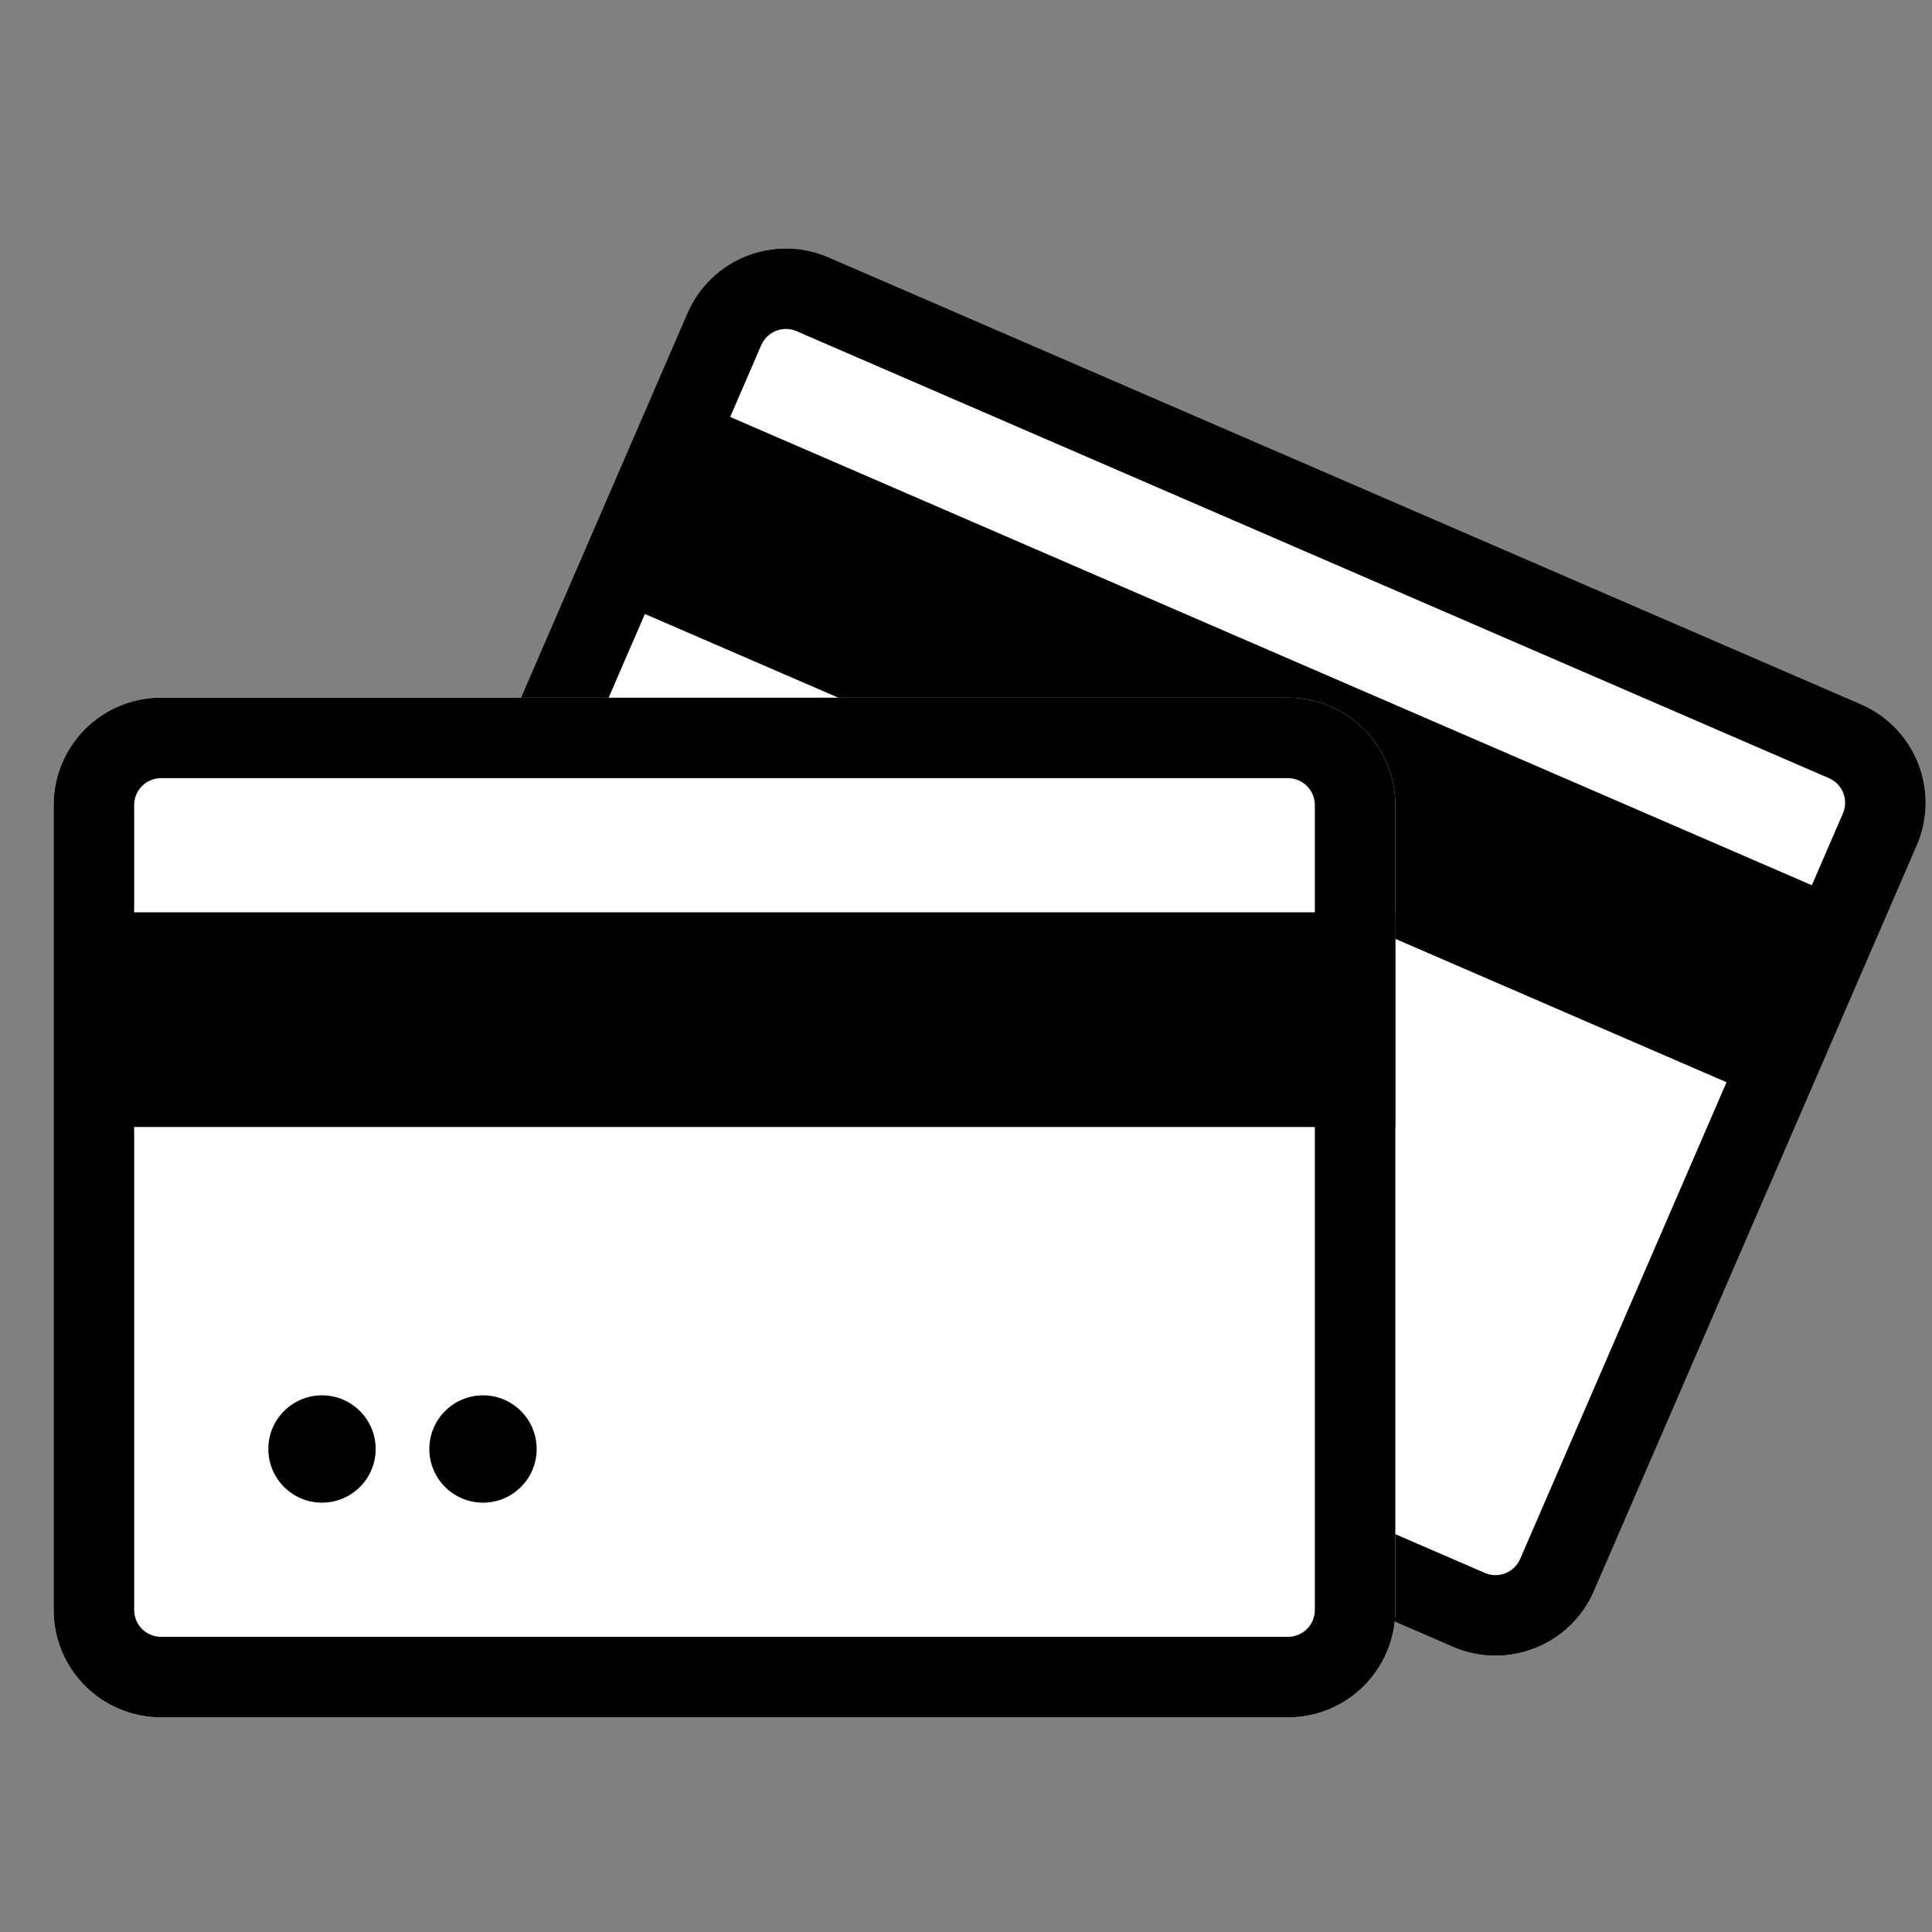
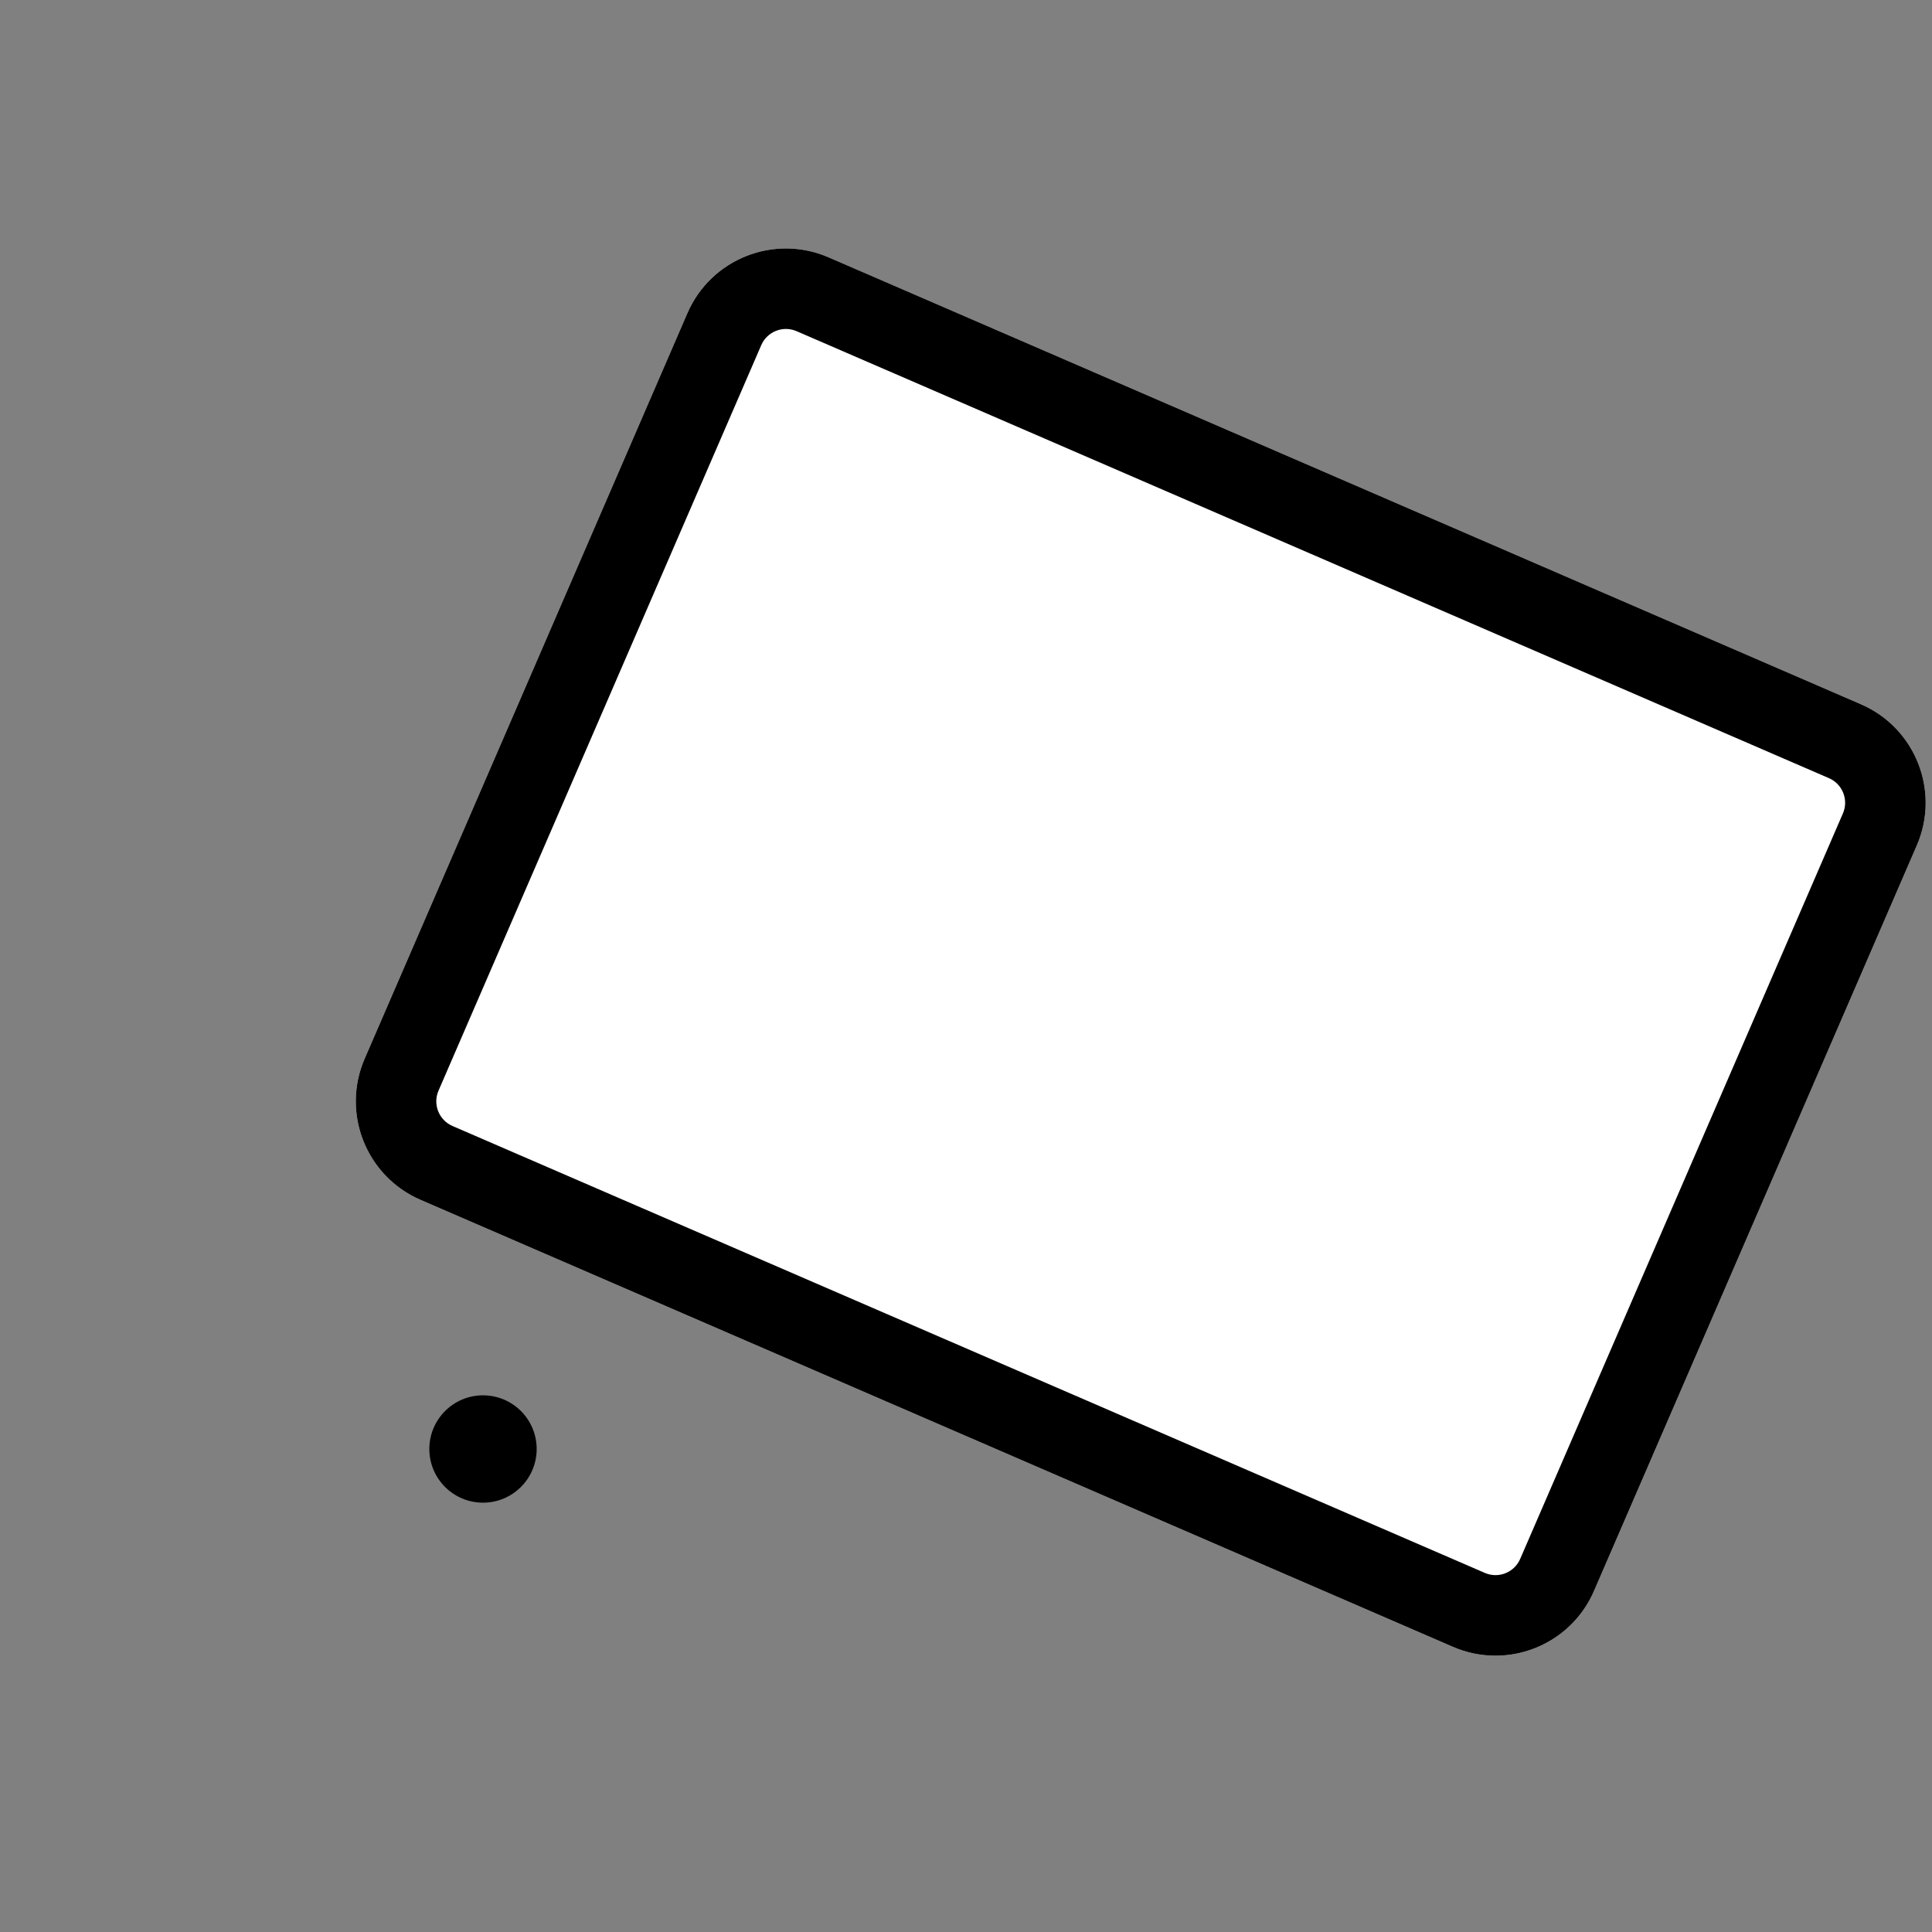
<svg xmlns="http://www.w3.org/2000/svg" width="36" height="36" viewBox="0 0 36 36" fill="none">
  <rect x="0" y="0" width="36" height="36" fill="#808080" stroke="none" />
  <g clip-path="url(#clip0_1113_4575)">
    <path d="M12.809 5.835C13.248 4.822 14.425 4.356 15.439 4.795L34.676 13.123C35.69 13.562 36.156 14.739 35.717 15.753L29.702 29.645C29.263 30.659 28.086 31.125 27.072 30.686L7.835 22.357C6.822 21.918 6.356 20.741 6.795 19.727L12.809 5.835Z" fill="white" />
    <path fill-rule="evenodd" clip-rule="evenodd" d="M34.08 14.5L14.843 6.171C14.589 6.061 14.295 6.178 14.185 6.431L8.171 20.323C8.061 20.577 8.178 20.871 8.431 20.981L27.668 29.309C27.922 29.419 28.216 29.302 28.326 29.049L34.34 15.157C34.45 14.904 34.333 14.609 34.08 14.5ZM15.439 4.795C14.425 4.356 13.248 4.822 12.809 5.835L6.795 19.727C6.356 20.741 6.822 21.918 7.835 22.357L27.072 30.686C28.086 31.125 29.263 30.659 29.702 29.645L35.717 15.753C36.156 14.739 35.69 13.562 34.676 13.123L15.439 4.795Z" fill="black" />
-     <path fill-rule="evenodd" clip-rule="evenodd" d="M33.144 20.587L11 11L12.589 7.329L34.733 16.916L33.144 20.587Z" fill="black" />
-     <path d="M1 15C1 13.895 1.895 13 3 13H24C25.105 13 26 13.895 26 15V30C26 31.105 25.105 32 24 32H3C1.895 32 1 31.105 1 30V15Z" fill="white" />
-     <path fill-rule="evenodd" clip-rule="evenodd" d="M24 14.5H3C2.724 14.5 2.5 14.724 2.5 15V30C2.5 30.276 2.724 30.5 3 30.5H24C24.276 30.5 24.5 30.276 24.5 30V15C24.5 14.724 24.276 14.5 24 14.5ZM3 13C1.895 13 1 13.895 1 15V30C1 31.105 1.895 32 3 32H24C25.105 32 26 31.105 26 30V15C26 13.895 25.105 13 24 13H3Z" fill="black" />
-     <path fill-rule="evenodd" clip-rule="evenodd" d="M26 21L2 21L2 17L26 17V21Z" fill="black" />
-     <circle cx="6" cy="27" r="1" fill="black" />
    <circle cx="9" cy="27" r="1" fill="black" />
  </g>
  <defs>
    <clipPath id="clip0_1113_4575">
      <rect width="36" height="36" fill="white" />
    </clipPath>
  </defs>
</svg>